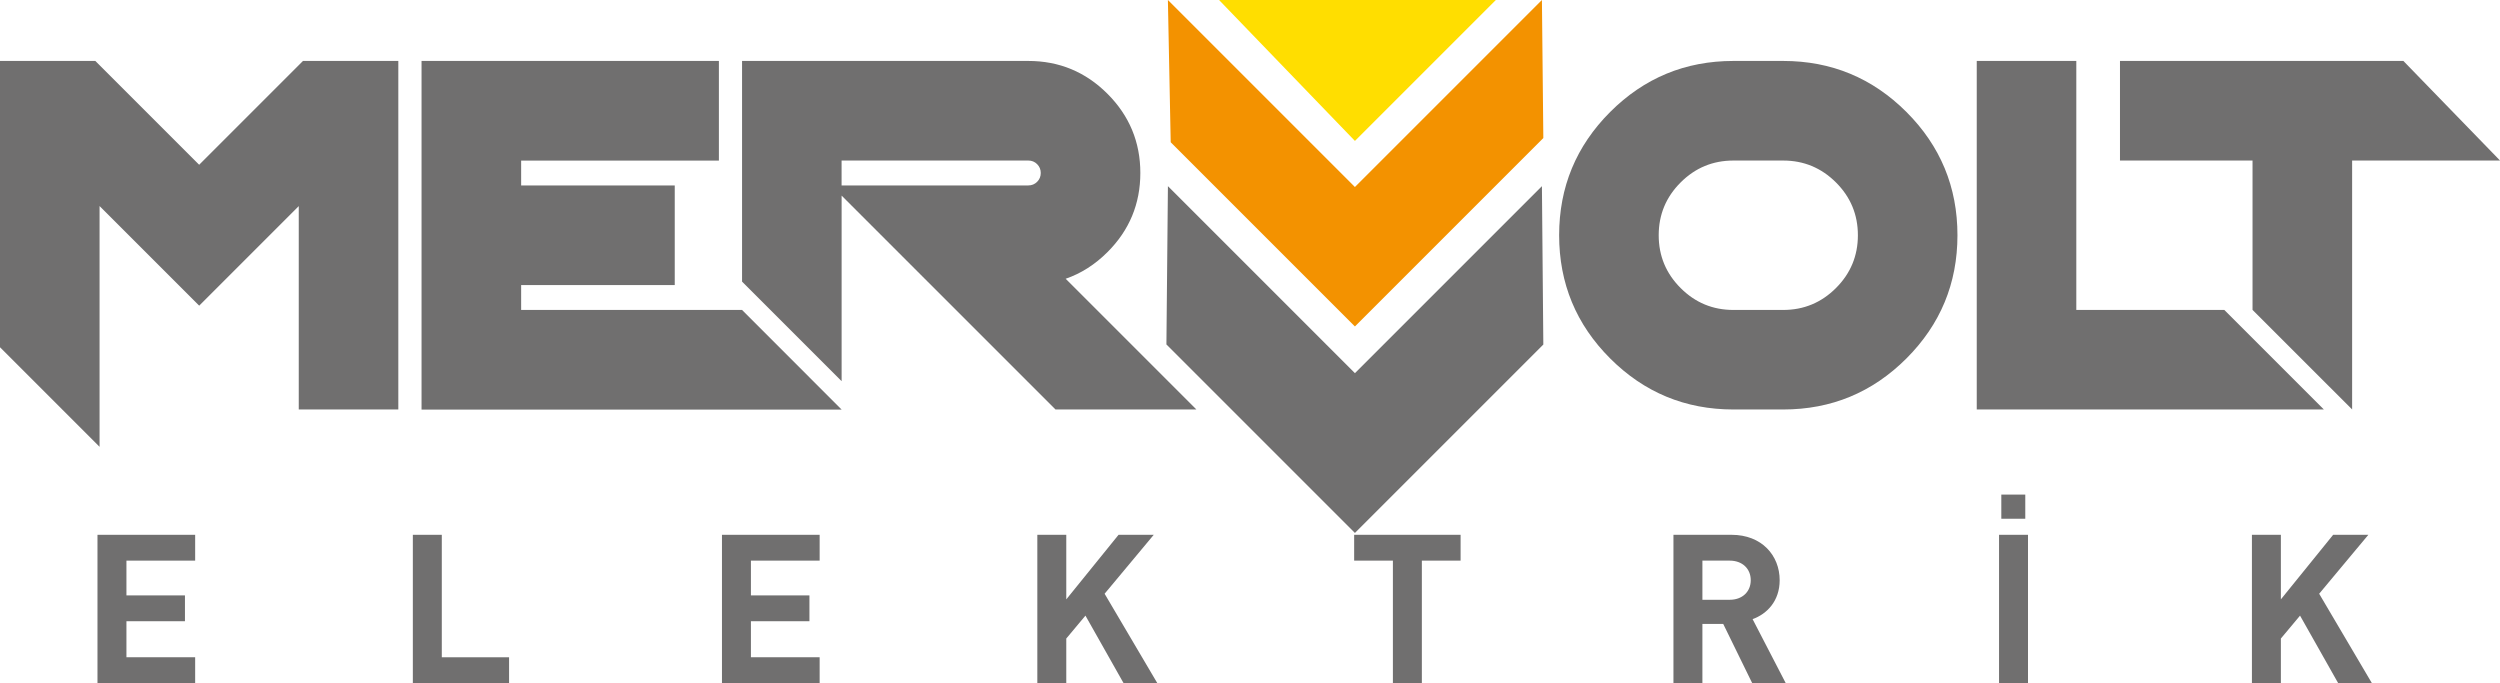
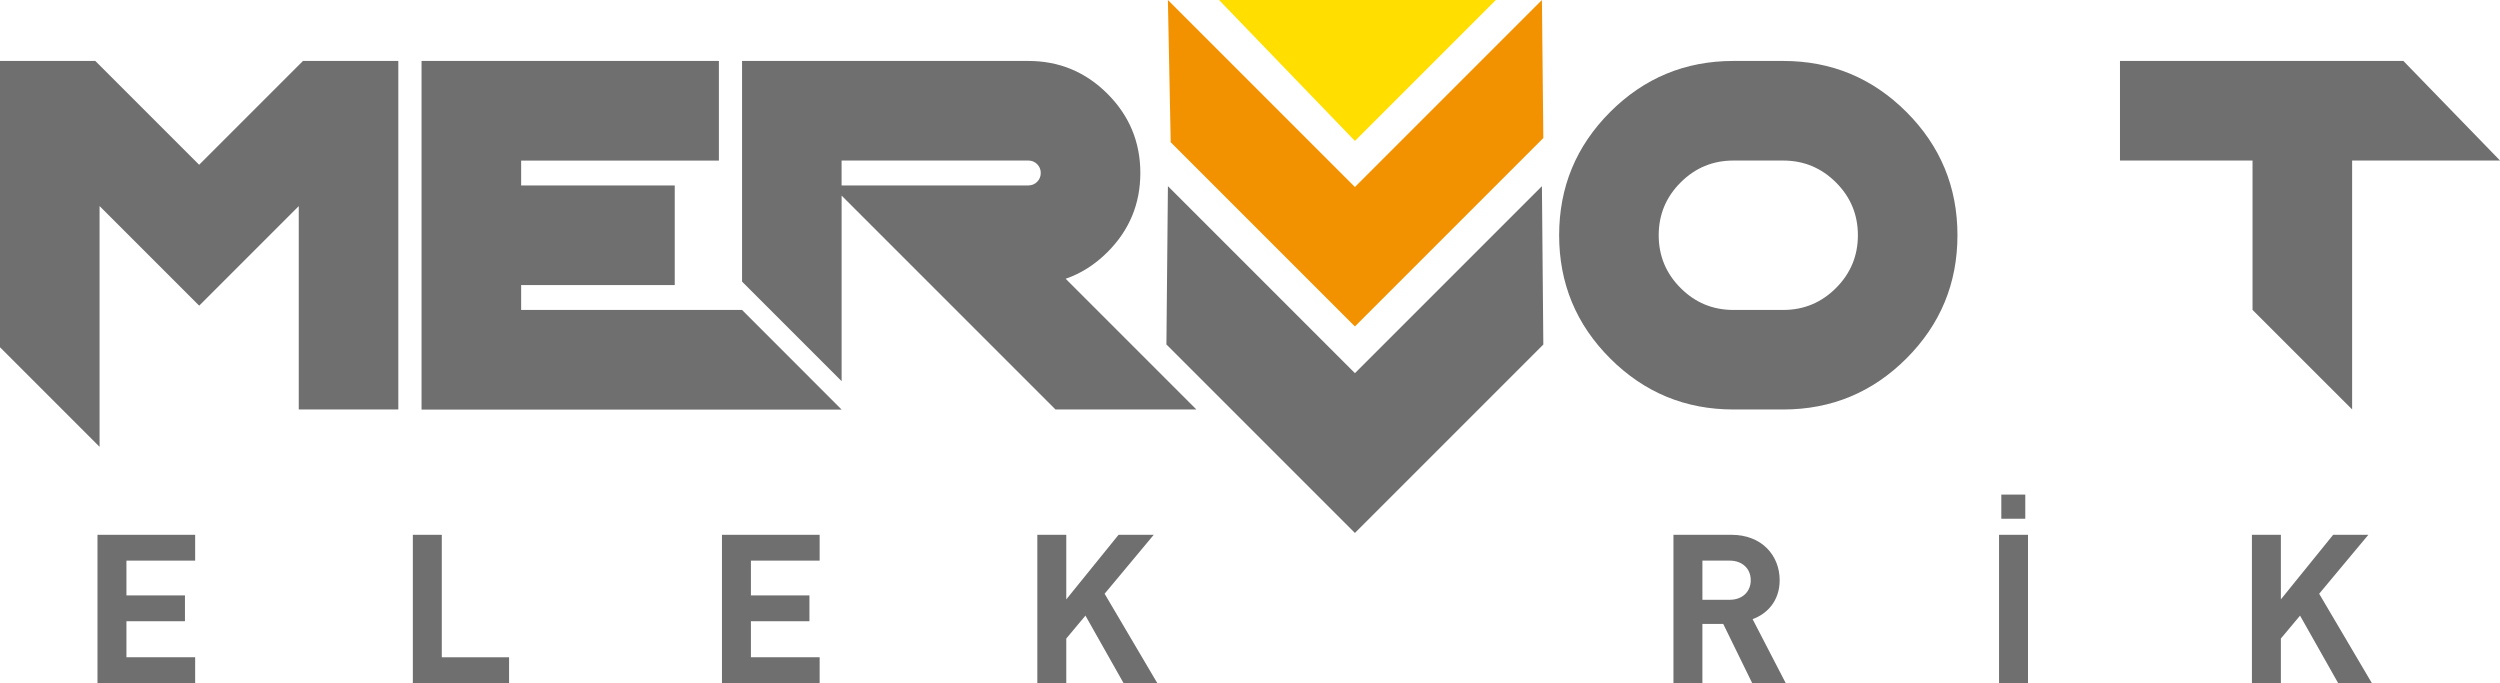
<svg xmlns="http://www.w3.org/2000/svg" id="katman_1" data-name="katman 1" viewBox="0 0 781.41 213.51">
  <defs>
    <style>
      .cls-1 {
        fill: #706f6f;
      }

      .cls-2 {
        fill: #f39200;
      }

      .cls-3 {
        fill: #ffde00;
      }
    </style>
  </defs>
  <g>
    <path class="cls-1" d="M30.47,213.51v-46.35h30.53v8.07h-21.48v10.87h18.29v8.07h-18.29v11.26h21.48v8.07h-30.53Z" />
    <path class="cls-1" d="M129.04,213.51v-46.35h9.05v38.28h21.03v8.07h-30.08Z" />
    <path class="cls-1" d="M225.66,213.51v-46.35h30.53v8.07h-21.48v10.87h18.29v8.07h-18.29v11.26h21.48v8.07h-30.53Z" />
    <path class="cls-1" d="M351.18,213.51l-11.91-21.09-5.99,7.16v13.93h-9.05v-46.35h9.05v20.18l16.34-20.18h11l-15.36,18.42,16.47,27.93h-10.55Z" />
-     <path class="cls-1" d="M444.42,175.23v38.28h-9.05v-38.28h-12.11v-8.07h33.27v8.07h-12.11Z" />
    <path class="cls-1" d="M547.67,213.51l-9.05-18.49h-6.51v18.49h-9.05v-46.35h18.16c9.44,0,15.04,6.45,15.04,14.19,0,6.51-3.97,10.55-8.46,12.17l10.35,19.99h-10.48ZM540.64,175.23h-8.53v12.24h8.53c3.97,0,6.58-2.54,6.58-6.12s-2.61-6.12-6.58-6.12Z" />
    <path class="cls-1" d="M624.83,213.51v-46.35h9.05v46.35h-9.05ZM625.54,154.59h7.49v7.55h-7.49v-7.55Z" />
    <path class="cls-1" d="M730.82,213.51l-11.91-21.09-5.99,7.16v13.93h-9.05v-46.35h9.05v20.18l16.34-20.18h11l-15.37,18.42,16.47,27.93h-10.55Z" />
  </g>
  <g>
    <path class="cls-1" d="M31.12,64.42v75.24L0,108.54V19.05h29.8l32.45,32.45,32.45-32.45h29.8v108.94h-31.12v-63.57l-31.12,31.12-31.12-31.12Z" />
    <path class="cls-1" d="M162.88,50.19h61.82v-31.14h-92.94v108.97h131.3l-31.12-31.14h-69.05v-7.78h48.01v-31.13h-48.01v-7.78Z" />
    <path class="cls-1" d="M321.41,19.05c9.65,0,17.9,3.42,24.75,10.27,6.84,6.85,10.27,15.1,10.27,24.74s-3.42,17.9-10.27,24.74c-3.89,3.89-8.25,6.67-13.07,8.33l40.85,40.85h-44.04l-66.84-66.84v58l-31.12-31.12V19.05h89.48ZM263.05,50.18v7.78h58.36c1.09,0,2.01-.38,2.76-1.13.75-.75,1.13-1.67,1.13-2.76s-.38-2.01-1.13-2.76c-.75-.75-1.67-1.13-2.76-1.13h-58.36Z" />
    <path class="cls-1" d="M541.8,127.99c-15.04,0-27.88-5.32-38.52-15.95-10.64-10.63-15.95-23.47-15.95-38.52s5.32-27.88,15.95-38.52c10.63-10.63,23.47-15.95,38.52-15.95h15.56c15.04,0,27.88,5.32,38.52,15.95,10.63,10.63,15.95,23.47,15.95,38.52s-5.32,27.88-15.95,38.52c-10.64,10.63-23.47,15.95-38.52,15.95h-15.56ZM541.8,50.18c-6.43,0-11.93,2.28-16.5,6.85-4.57,4.57-6.85,10.06-6.85,16.5s2.28,11.93,6.85,16.5c4.56,4.57,10.06,6.85,16.5,6.85h15.56c6.43,0,11.93-2.28,16.5-6.85,4.56-4.56,6.85-10.06,6.85-16.5s-2.28-11.93-6.85-16.5c-4.57-4.56-10.07-6.85-16.5-6.85h-15.56Z" />
-     <path class="cls-1" d="M648.98,96.87h46.26l31.12,31.12h-108.5V19.05h31.12v77.81Z" />
    <path class="cls-2" d="M423.5,58.45L481.95,0l.44,43.15-58.89,58.89-57.58-57.58L365.04,0l58.45,58.45Z" />
    <path class="cls-1" d="M423.5,116.64l58.45-58.45.44,49.5-58.89,58.89-58.92-58.92.47-49.47,58.45,58.45Z" />
    <path class="cls-3" d="M467.55,0l-44.05,44.05L381.03,0h86.52Z" />
    <path class="cls-1" d="M751.21,19.05l30.2,31.12h-46.22v77.81l-31.13-31.12v-46.69h-41.43v-31.12h88.58Z" />
  </g>
</svg>